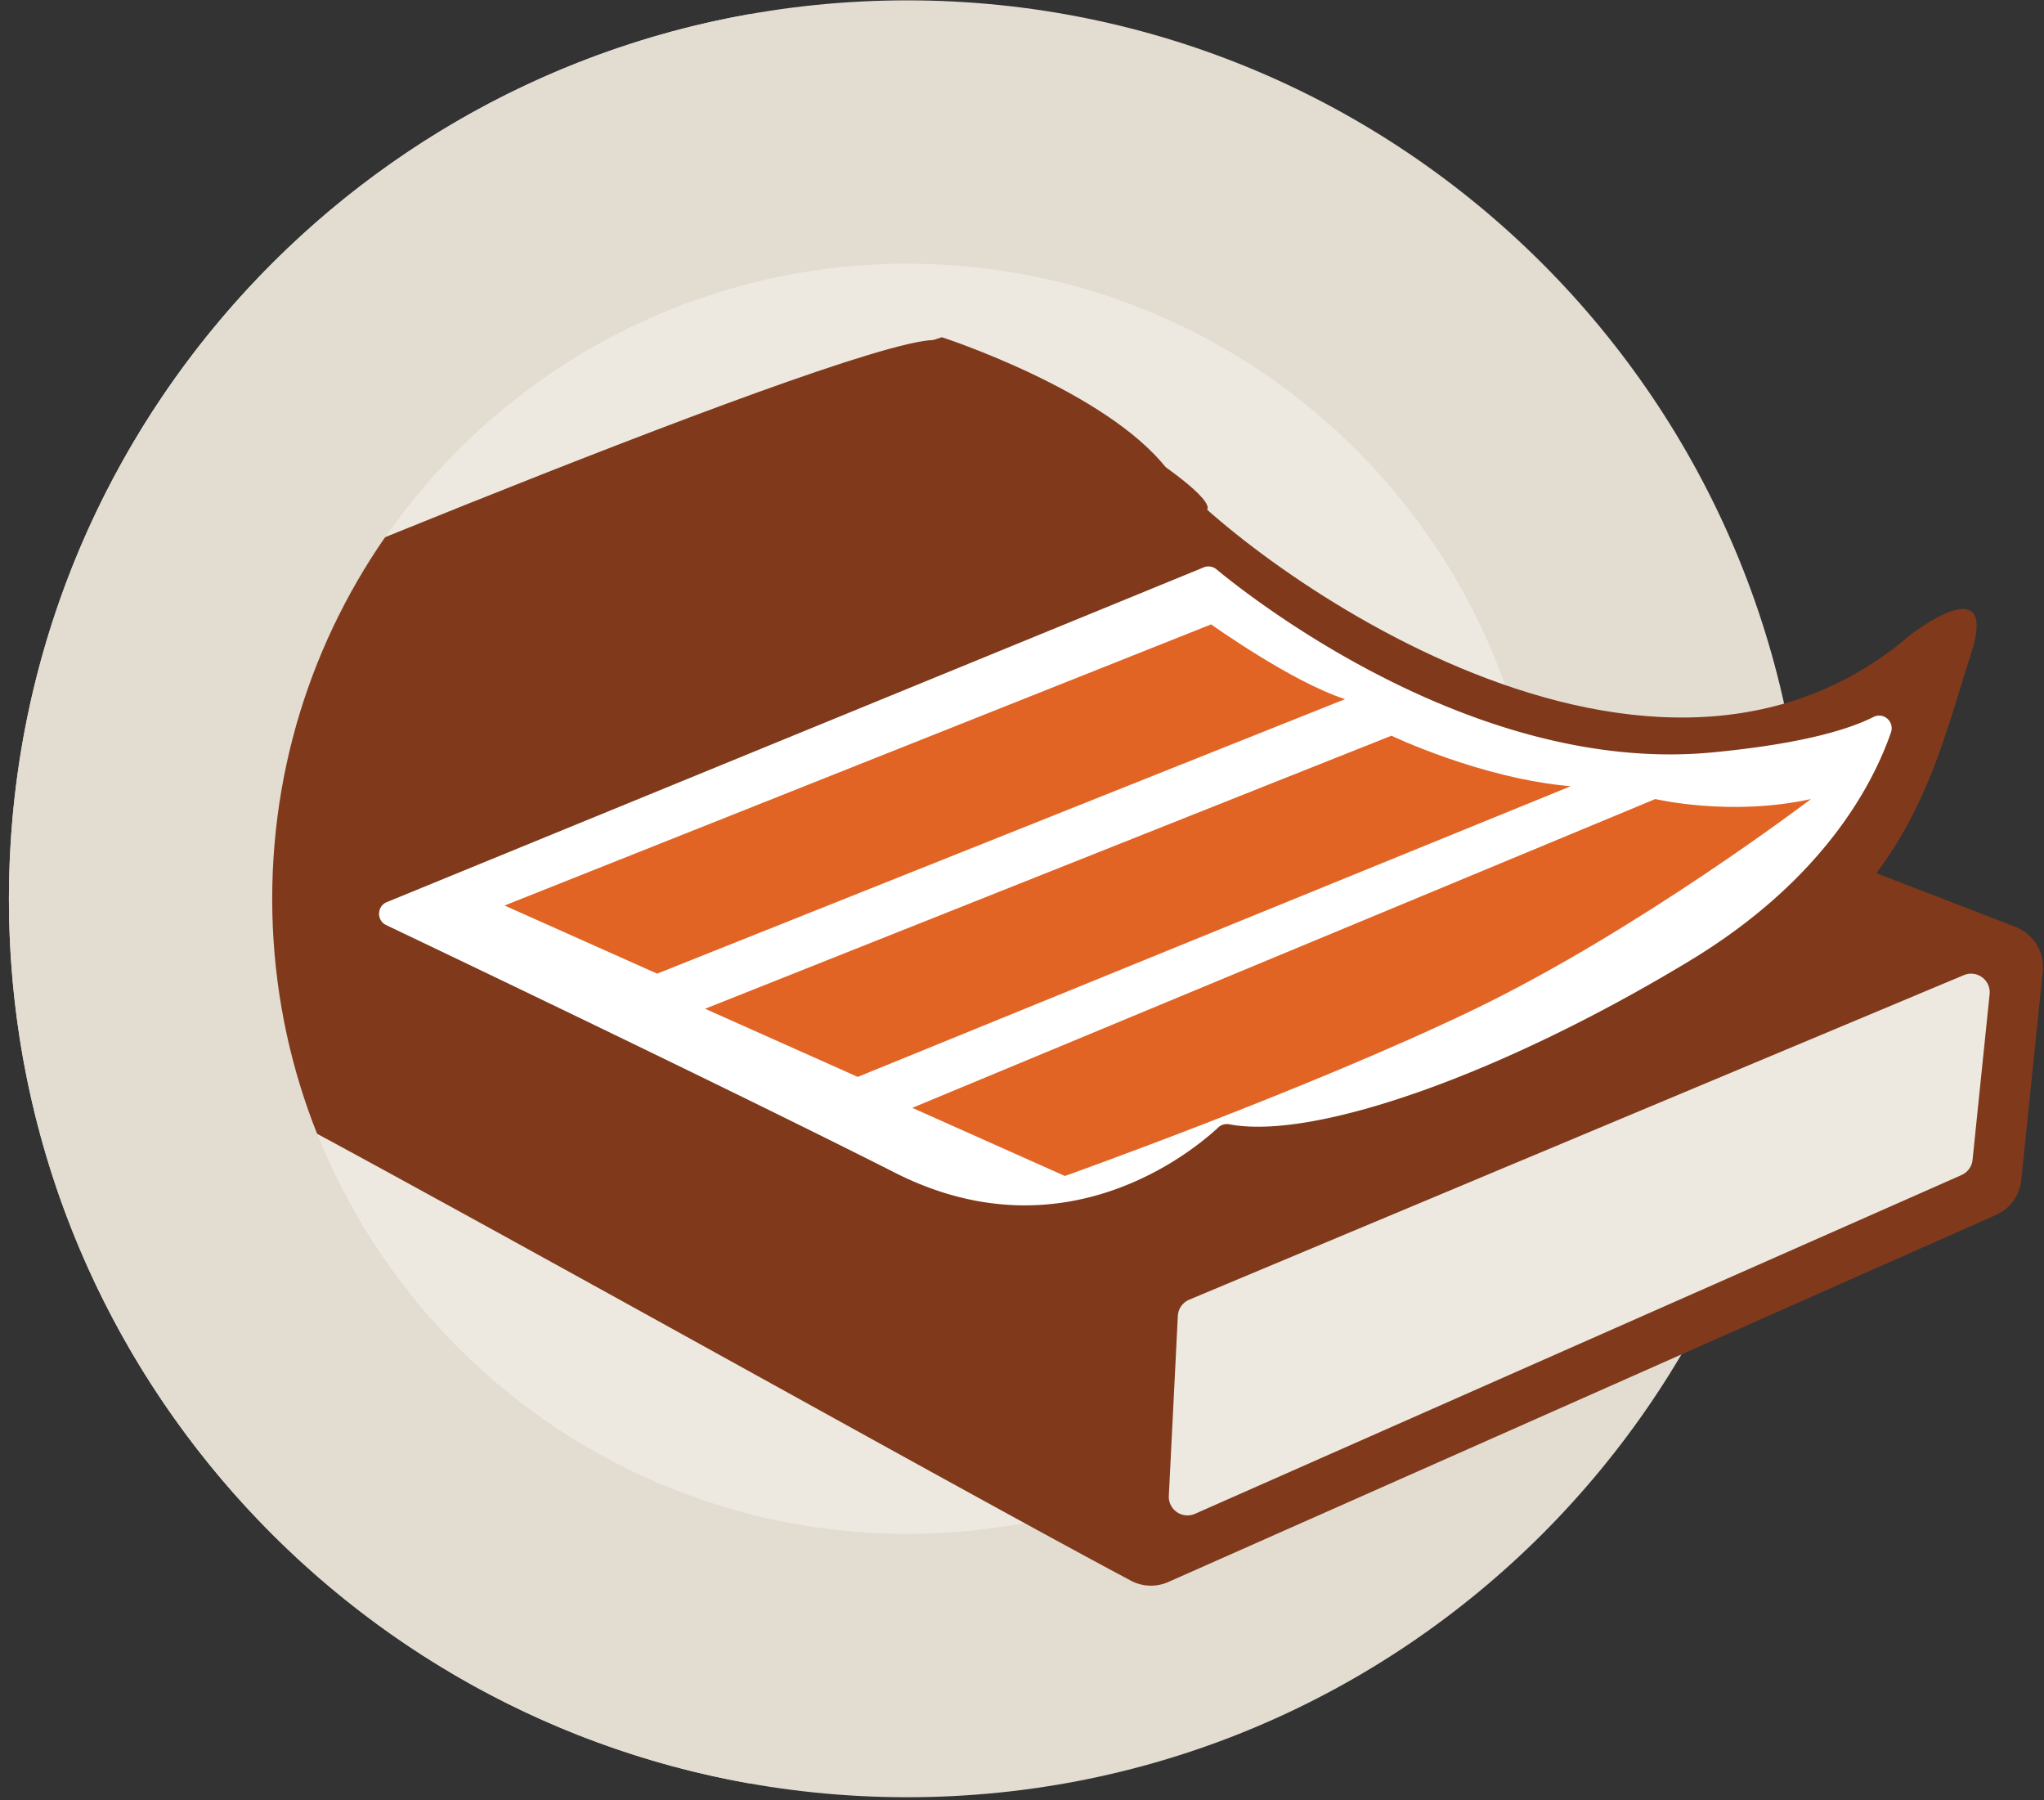
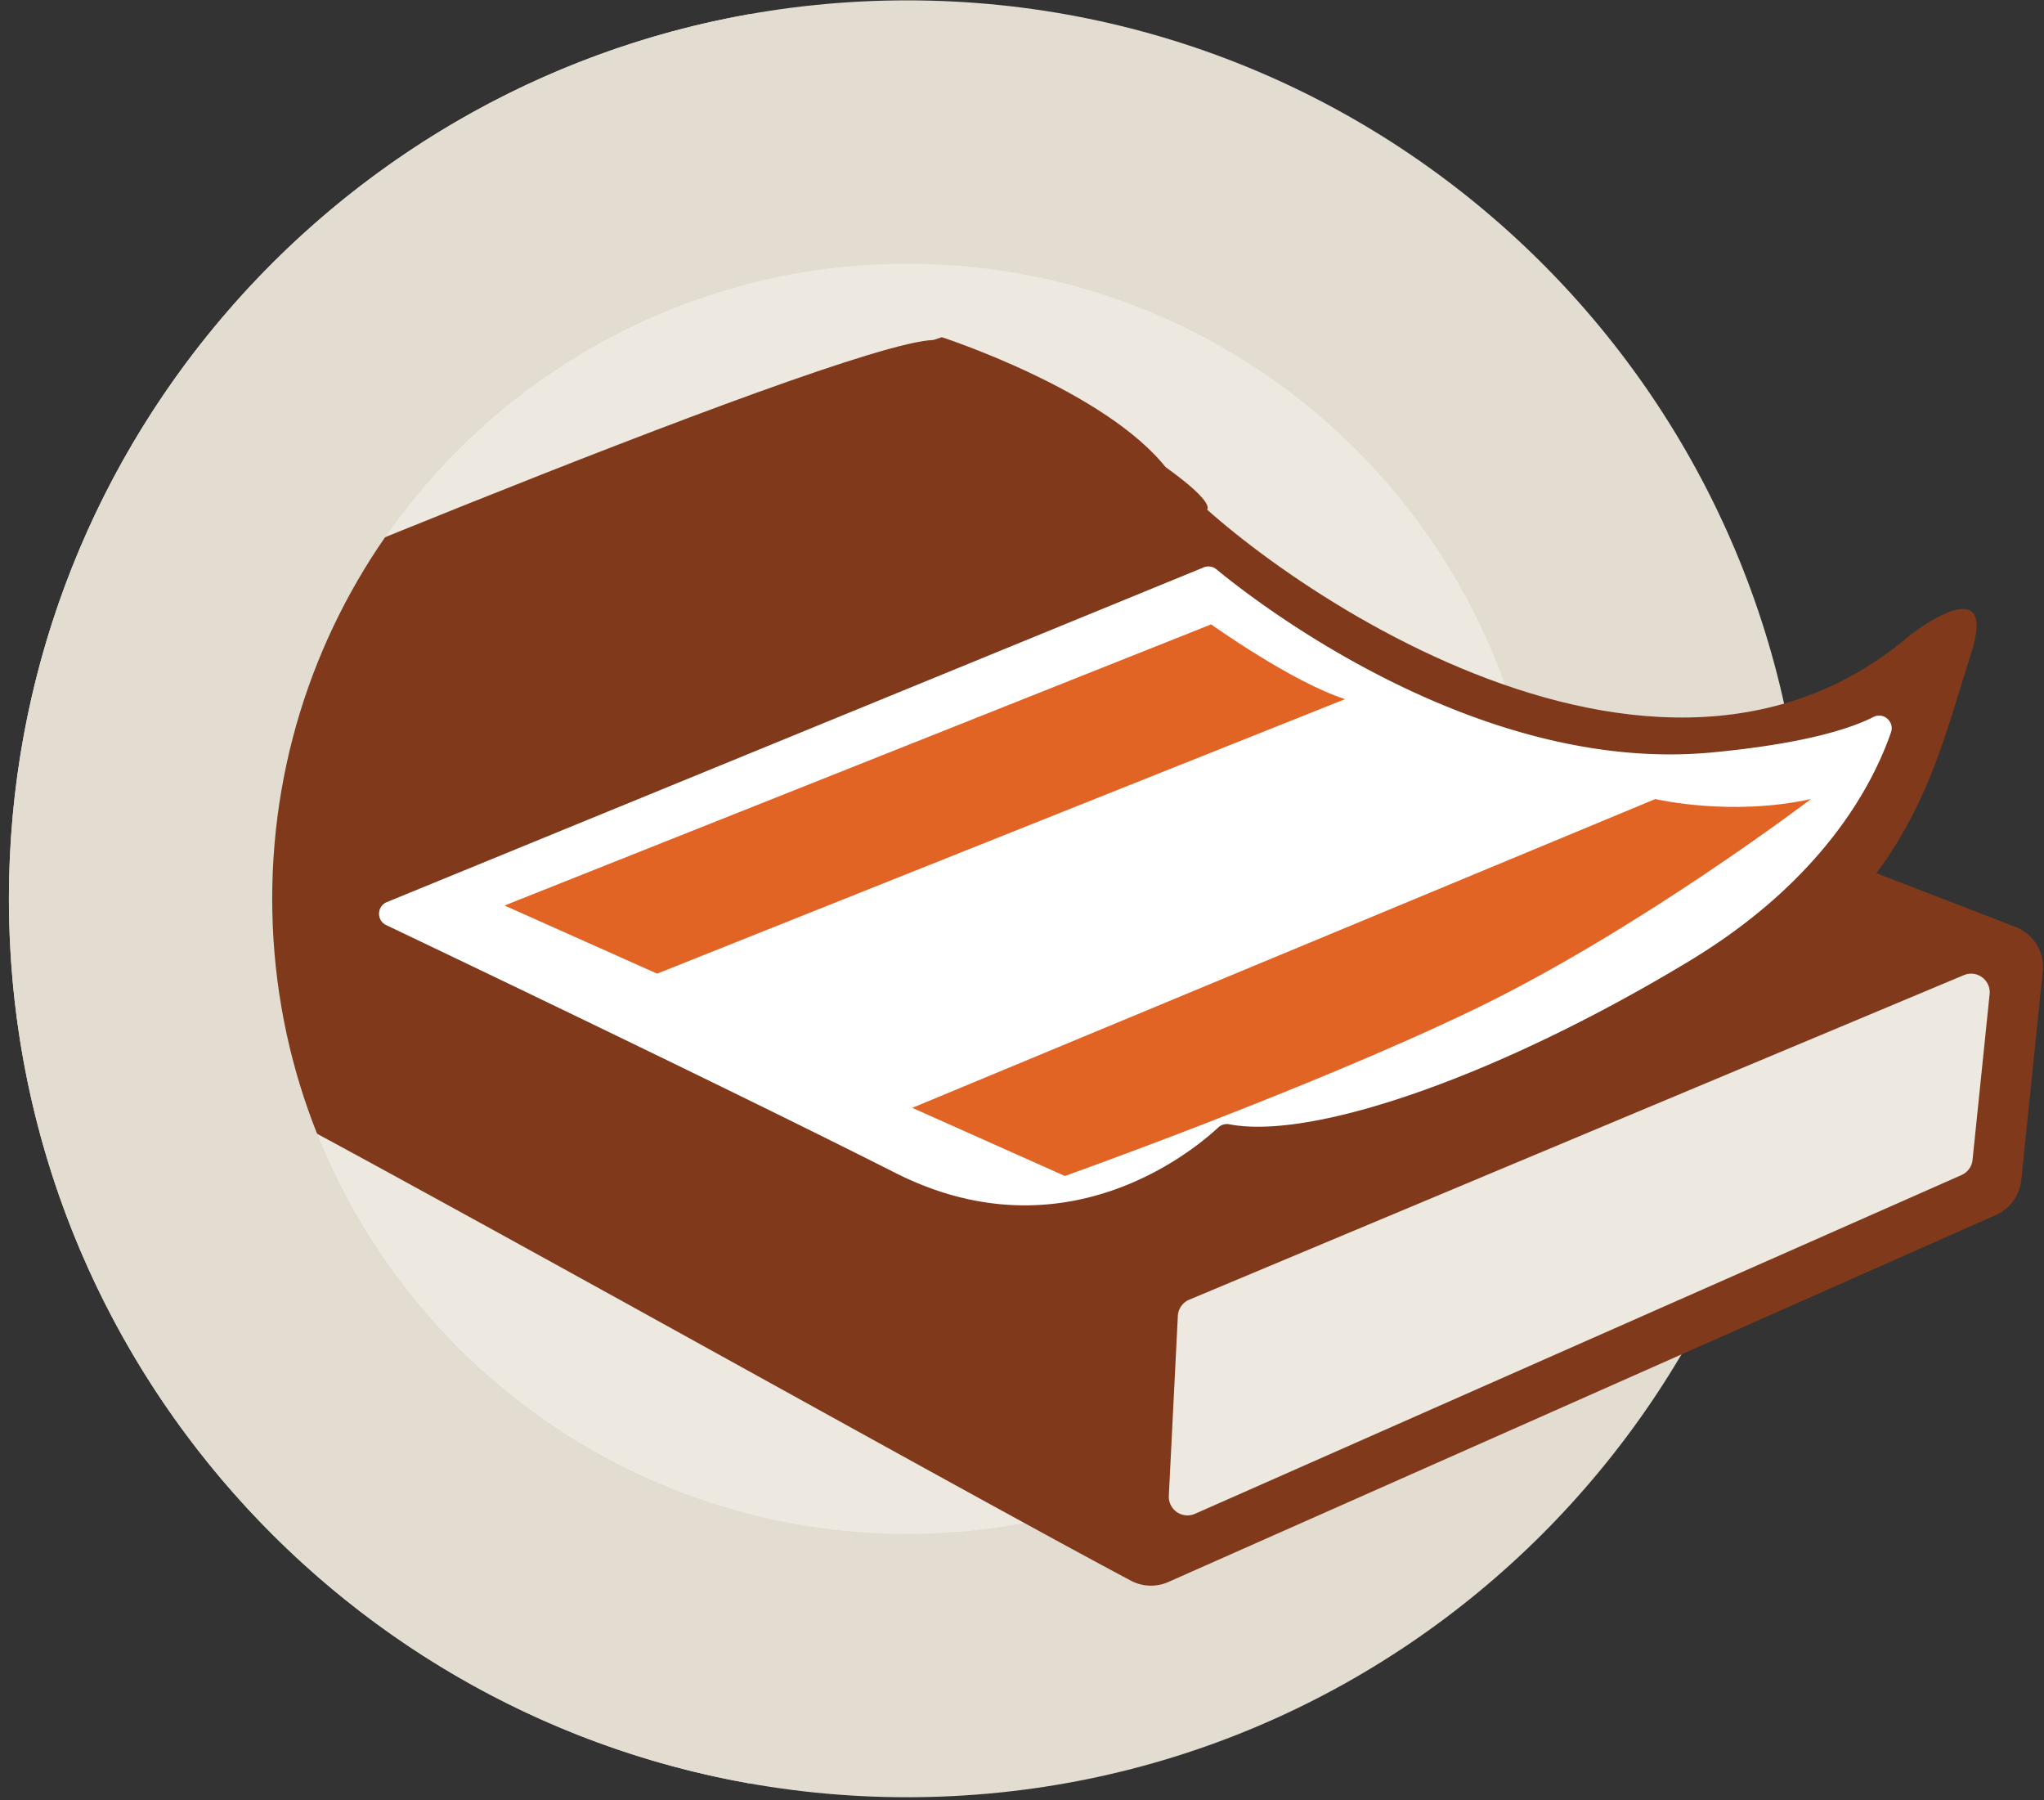
<svg xmlns="http://www.w3.org/2000/svg" width="184" height="162" viewBox="0 0 184 162">
  <rect x="0" y="0" width="184" height="162" fill="#333333" stroke="none" />
  <g>
    <g>
      <path fill="#e2dcd1" d="M81.66 161.745c-44.656 0-80.857-36.201-80.856-80.856C.804 36.233 37.004.032 81.66.032c44.656 0 80.857 36.2 80.857 80.857 0 44.655-36.201 80.856-80.857 80.856z" />
    </g>
    <g>
      <path fill="#ede9e1" d="M81.66 138.043c-31.566 0-57.155-25.589-57.155-57.155 0-31.567 25.589-57.156 57.155-57.156 31.566 0 57.156 25.59 57.156 57.156s-25.59 57.155-57.156 57.155z" />
    </g>
    <g>
      <path fill="#803a1b" d="M6.427 60.036s68.788-29.16 77.601-29.438c7.646 2.813 24.457 12.687 24.69 15.081.233 2.395-57.524 47.917-62.09 49.817-4.566 1.9-44.71-33.303-40.2-35.46z" />
    </g>
    <g>
      <path fill="#803a1b" d="M16.917 56.856s-3.248 31.21-1.981 35.49c1.268 4.278 7.307 8.045 6.937 3.86-.37-4.188 3.179-19.23 3.179-19.23z" />
    </g>
    <g>
      <path fill="#803a1b" d="M132.122 66.14l-53.05 35.595a3.864 3.864 0 0 1-3.93.224l-49.3-25.484c-2.42-1.252-5.341.327-5.621 3.038l-1.498 14.542a3.855 3.855 0 0 0 2.034 3.811c18.83 9.932 64.969 35.84 81.039 44.386a3.859 3.859 0 0 0 3.38.12l74.498-33.03a3.865 3.865 0 0 0 2.279-3.138l1.935-18.78a3.866 3.866 0 0 0-2.452-4.003l-45.767-17.678a3.863 3.863 0 0 0-3.547.396z" />
    </g>
    <g>
      <path fill="#803a1b" d="M76.606 33.062l8.175-2.714s14.791 4.784 20.284 11.868c5.493 7.085 42.684 35.695 66.9 14.929 0 0 8.054-6.283 5.45 1.746-2.606 8.028-4.617 17.999-14.7 26.043-14.447 11.525-31.923 32.453-57.039 24.462-18.528-5.896-13.397-5.292-34.938-19.376z" />
    </g>
    <g>
      <path fill="#fff" d="M108.354 51.064a1.122 1.122 0 0 1 1.145.17c3.413 2.819 23.449 18.494 44.624 16.482 8.052-.765 12.296-2.065 14.53-3.192.912-.46 1.904.43 1.57 1.393-1.637 4.721-6.12 13.301-18.125 20.555-17.135 10.353-33.884 16.147-41.415 14.714a1.137 1.137 0 0 0-1.002.269c-2.291 2.134-13.895 11.787-29.096 4.095-14.22-7.194-38.305-18.713-45.82-22.295-.887-.423-.848-1.697.063-2.07z" />
    </g>
    <g>
      <path fill="#ede9e1" d="M107.051 116.968l69.731-29.208a1.678 1.678 0 0 1 2.322 1.717l-1.536 14.908a1.68 1.68 0 0 1-.987 1.361l-69.005 30.49a1.679 1.679 0 0 1-2.358-1.623l.811-16.189a1.676 1.676 0 0 1 1.022-1.456z" />
    </g>
    <g>
      <path fill="#803a1b" d="M84.028 30.598c6.863 2.416 20.025 10.18 20.258 12.575" />
    </g>
    <g>
      <path fill="#e2dcd1" d="M67.492 136.271c-24.712-6.303-42.988-28.708-42.988-55.383 0-26.676 18.276-49.08 42.988-55.383V1.271C29.592 7.969.803 41.066.803 80.888s28.79 72.919 66.69 79.617z" />
    </g>
    <g>
      <path fill="#e26425" d="M45.416 81.494l63.611-25.302s7.267 5.196 12.057 6.727L59.156 87.625z" />
    </g>
    <g>
-       <path fill="#e26425" d="M63.472 90.785l61.783-24.574s8.048 3.853 16.14 4.548L77.212 96.917z" />
-     </g>
+       </g>
    <g>
      <path fill="#e26425" d="M82.122 99.702L149.01 71.91s6.758 1.598 14.017 0c0 0-15.523 11.806-30.385 18.962-14.862 7.156-36.781 14.963-36.781 14.963z" />
    </g>
  </g>
</svg>